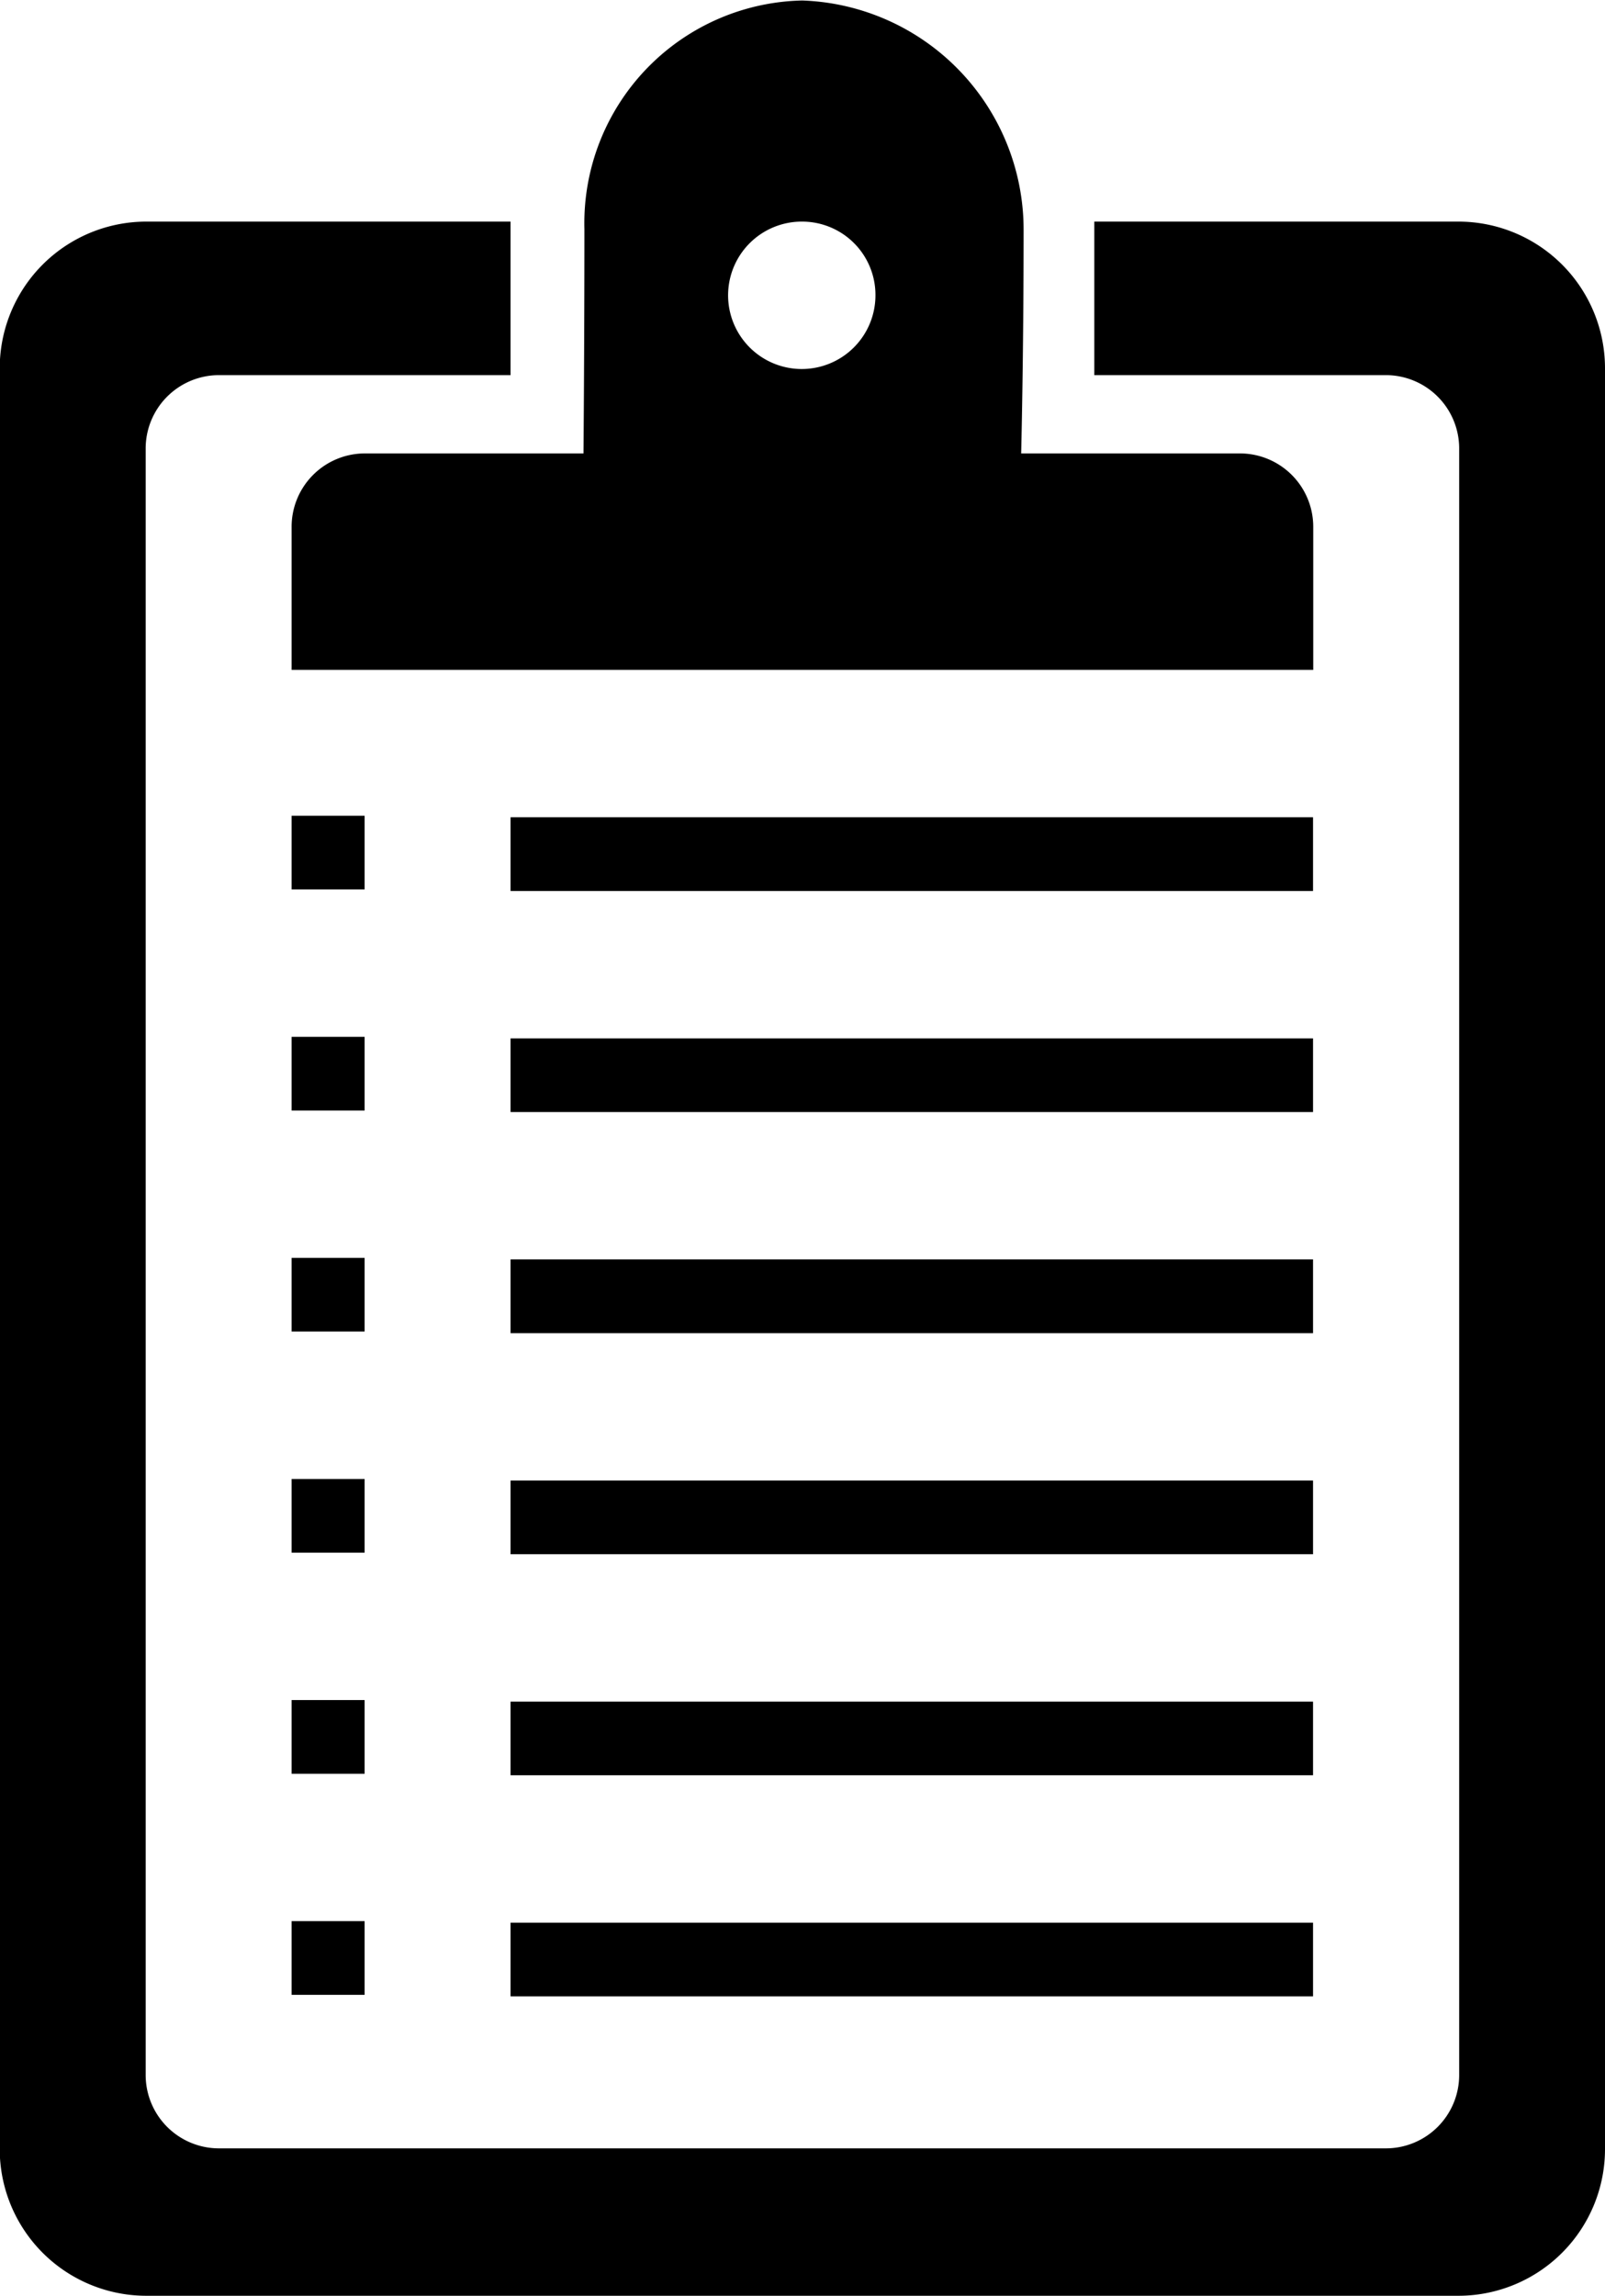
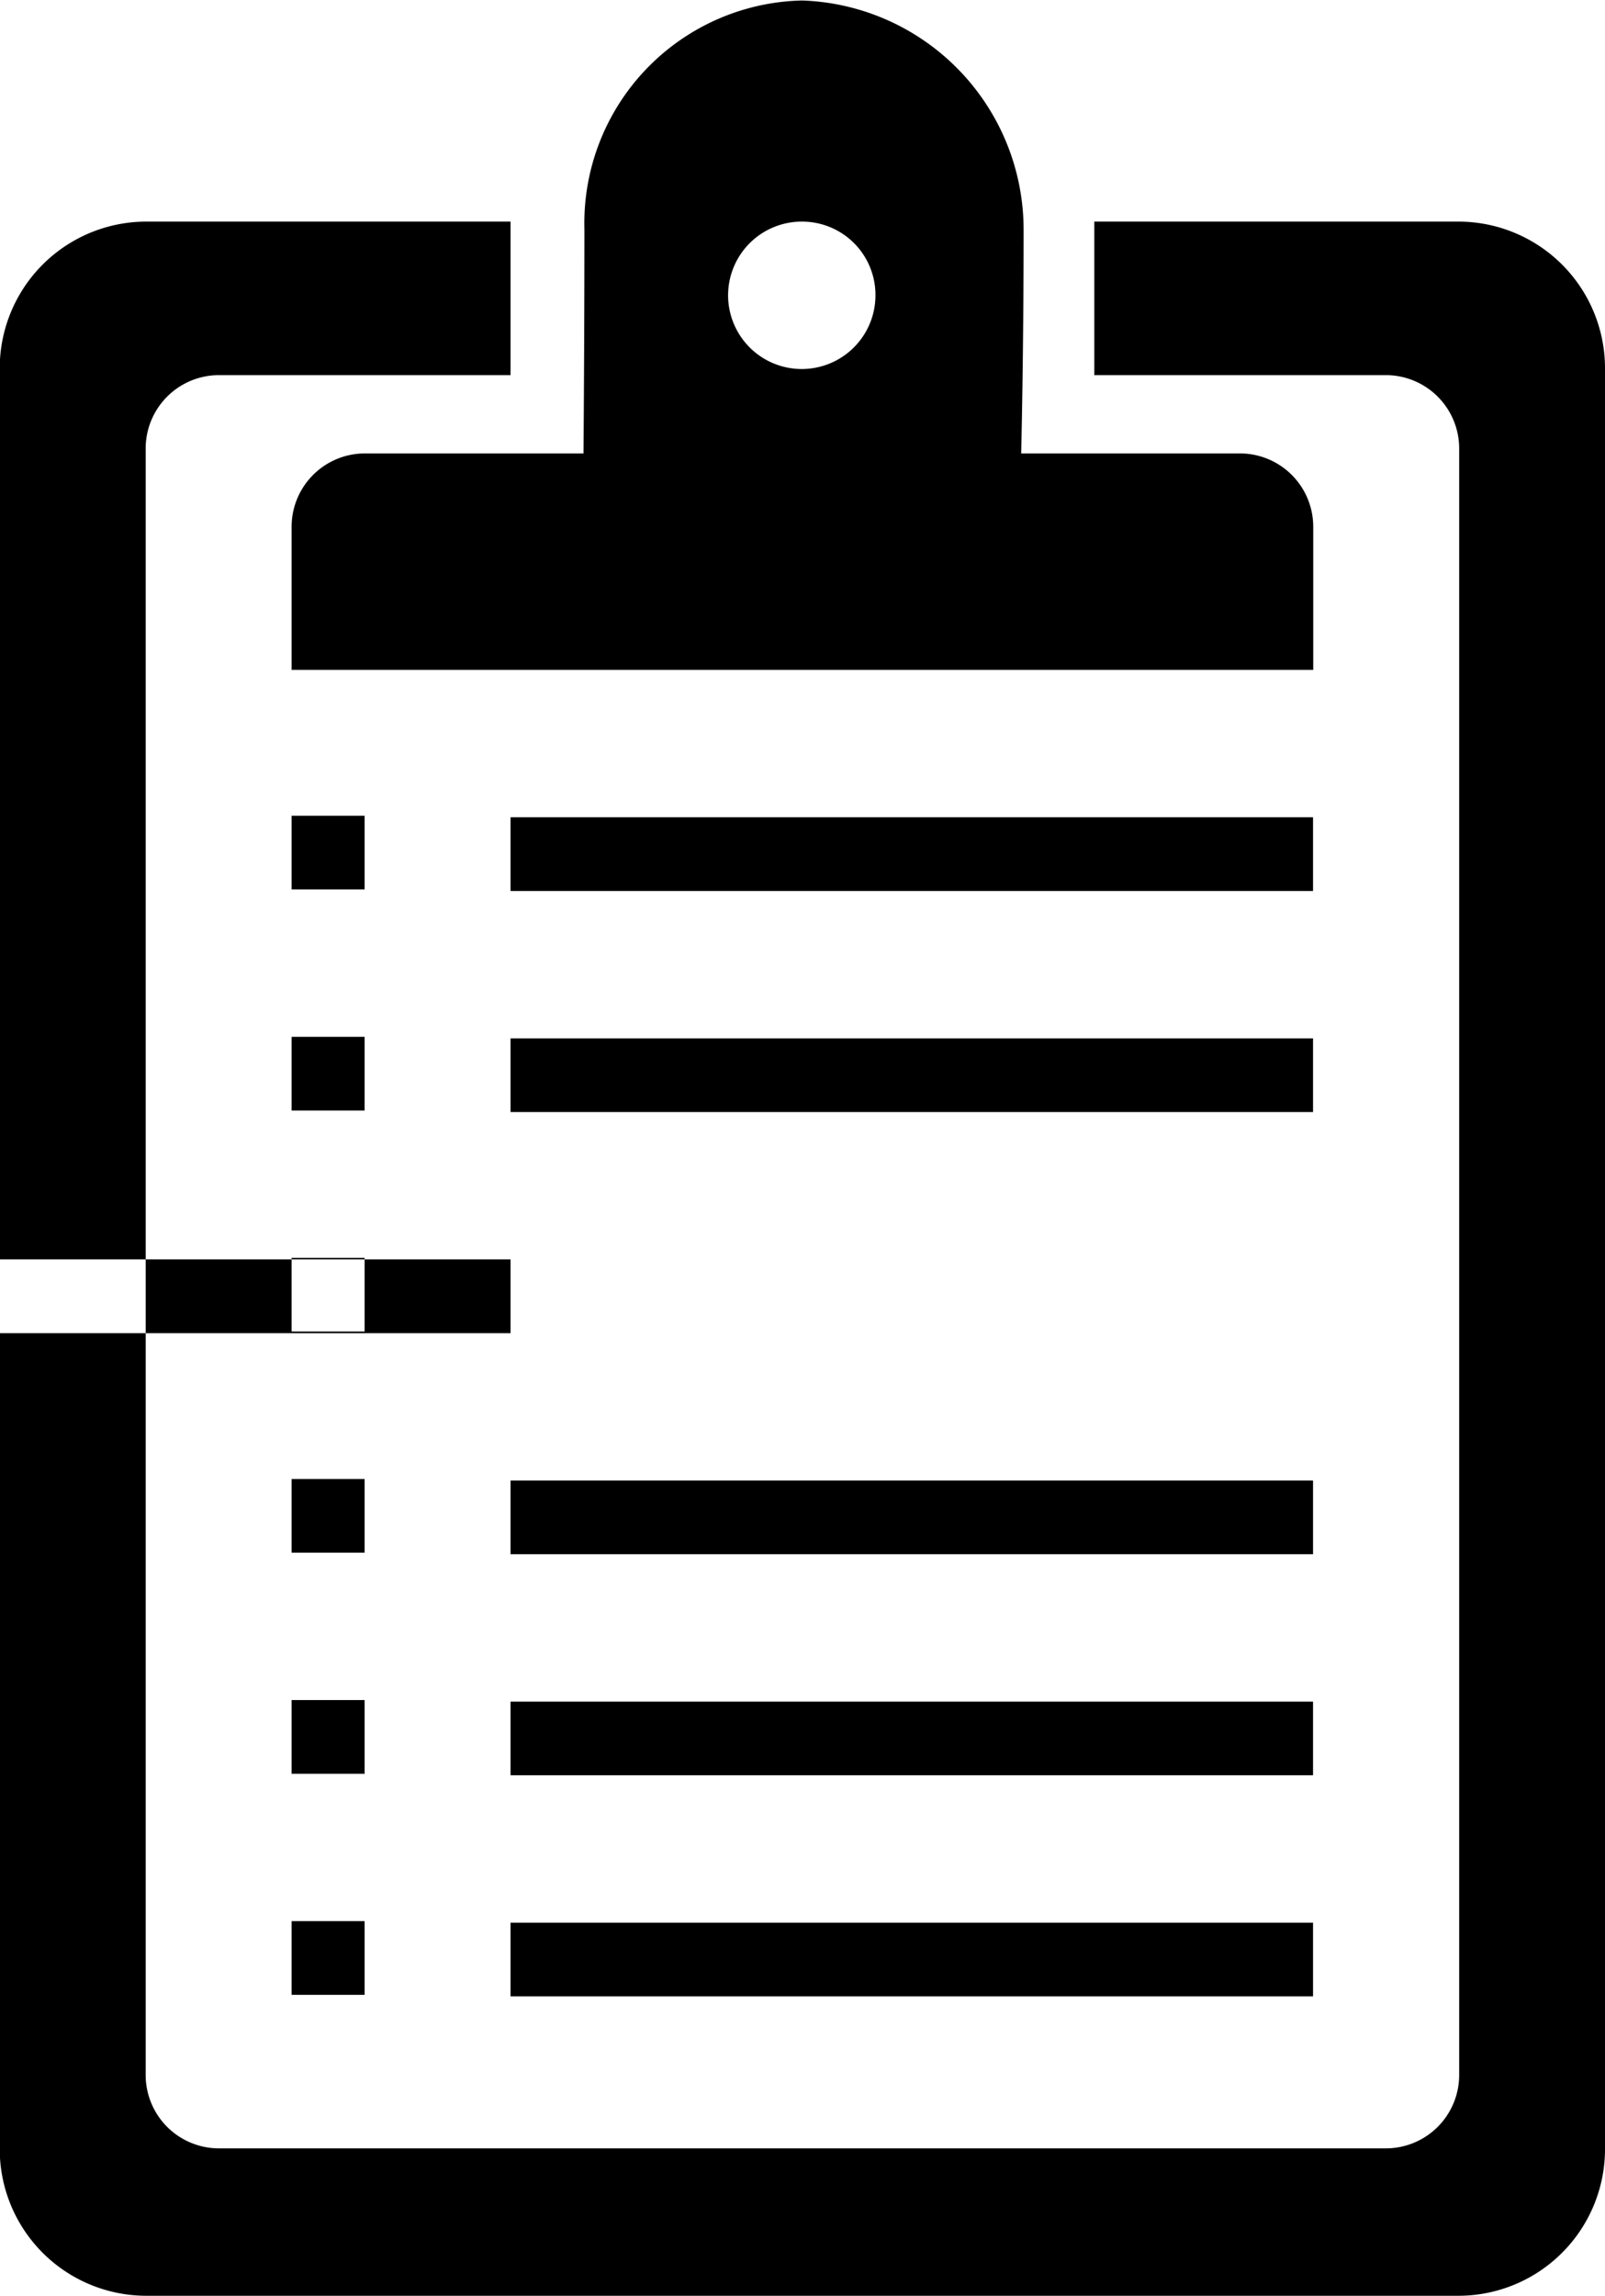
<svg xmlns="http://www.w3.org/2000/svg" id="point03.svg" width="42" height="60.062" viewBox="0 0 42 60.062">
  <defs>
    <style>
      .cls-1 {
        fill-rule: evenodd;
      }
    </style>
  </defs>
-   <path id="clipboard" class="cls-1" d="M390.184,524.023H355.812a3.837,3.837,0,0,1-3.819-3.856V473.621a3.837,3.837,0,0,1,3.819-3.855h9.548v4.016h-7.638a1.919,1.919,0,0,0-1.91,1.928v42.53a1.919,1.919,0,0,0,1.91,1.927h30.552a1.919,1.919,0,0,0,1.91-1.927V475.71a1.919,1.919,0,0,0-1.91-1.928h-7.638v-4.016h9.548A3.837,3.837,0,0,1,394,473.621v46.546A3.837,3.837,0,0,1,390.184,524.023ZM365.36,485.348h21v1.928h-21v-1.928Zm0,5.783h21v1.928h-21v-1.928Zm0,5.783h21v1.928h-21v-1.928Zm0,5.784h21v1.927h-21V502.7Zm21,13.493h-21v-1.927h21v1.927Zm-21-7.71h21v1.927h-21v-1.927Zm-5.729-23.173h1.91v1.927h-1.91v-1.927Zm0,5.783h1.91v1.928h-1.91v-1.928Zm0,5.783h1.91V498.8h-1.91v-1.928Zm0,5.783h1.91v1.928h-1.91v-1.928Zm1.91,13.494h-1.91v-1.928h1.91v1.928Zm-1.91-7.711h1.91v1.928h-1.91V508.44Zm24.824-32.61a1.919,1.919,0,0,1,1.91,1.928v3.735H359.631v-3.735a1.919,1.919,0,0,1,1.91-1.928h5.728s0.024-2.742.024-5.874a5.827,5.827,0,0,1,5.7-5.974,6,6,0,0,1,5.793,5.993c0,3.373-.064,5.855-0.064,5.855h5.728ZM373,469.766a1.928,1.928,0,1,0,1.909,1.927A1.918,1.918,0,0,0,373,469.766Z" transform="translate(-352 -463.969)" />
+   <path id="clipboard" class="cls-1" d="M390.184,524.023H355.812a3.837,3.837,0,0,1-3.819-3.856V473.621a3.837,3.837,0,0,1,3.819-3.855h9.548v4.016h-7.638a1.919,1.919,0,0,0-1.91,1.928v42.53a1.919,1.919,0,0,0,1.91,1.927h30.552a1.919,1.919,0,0,0,1.91-1.927V475.71a1.919,1.919,0,0,0-1.91-1.928h-7.638v-4.016h9.548A3.837,3.837,0,0,1,394,473.621v46.546A3.837,3.837,0,0,1,390.184,524.023ZM365.36,485.348h21v1.928h-21v-1.928Zm0,5.783h21v1.928h-21v-1.928Zm0,5.783v1.928h-21v-1.928Zm0,5.784h21v1.927h-21V502.7Zm21,13.493h-21v-1.927h21v1.927Zm-21-7.71h21v1.927h-21v-1.927Zm-5.729-23.173h1.91v1.927h-1.91v-1.927Zm0,5.783h1.91v1.928h-1.91v-1.928Zm0,5.783h1.91V498.8h-1.91v-1.928Zm0,5.783h1.91v1.928h-1.91v-1.928Zm1.91,13.494h-1.91v-1.928h1.91v1.928Zm-1.91-7.711h1.91v1.928h-1.91V508.44Zm24.824-32.61a1.919,1.919,0,0,1,1.91,1.928v3.735H359.631v-3.735a1.919,1.919,0,0,1,1.91-1.928h5.728s0.024-2.742.024-5.874a5.827,5.827,0,0,1,5.7-5.974,6,6,0,0,1,5.793,5.993c0,3.373-.064,5.855-0.064,5.855h5.728ZM373,469.766a1.928,1.928,0,1,0,1.909,1.927A1.918,1.918,0,0,0,373,469.766Z" transform="translate(-352 -463.969)" />
</svg>